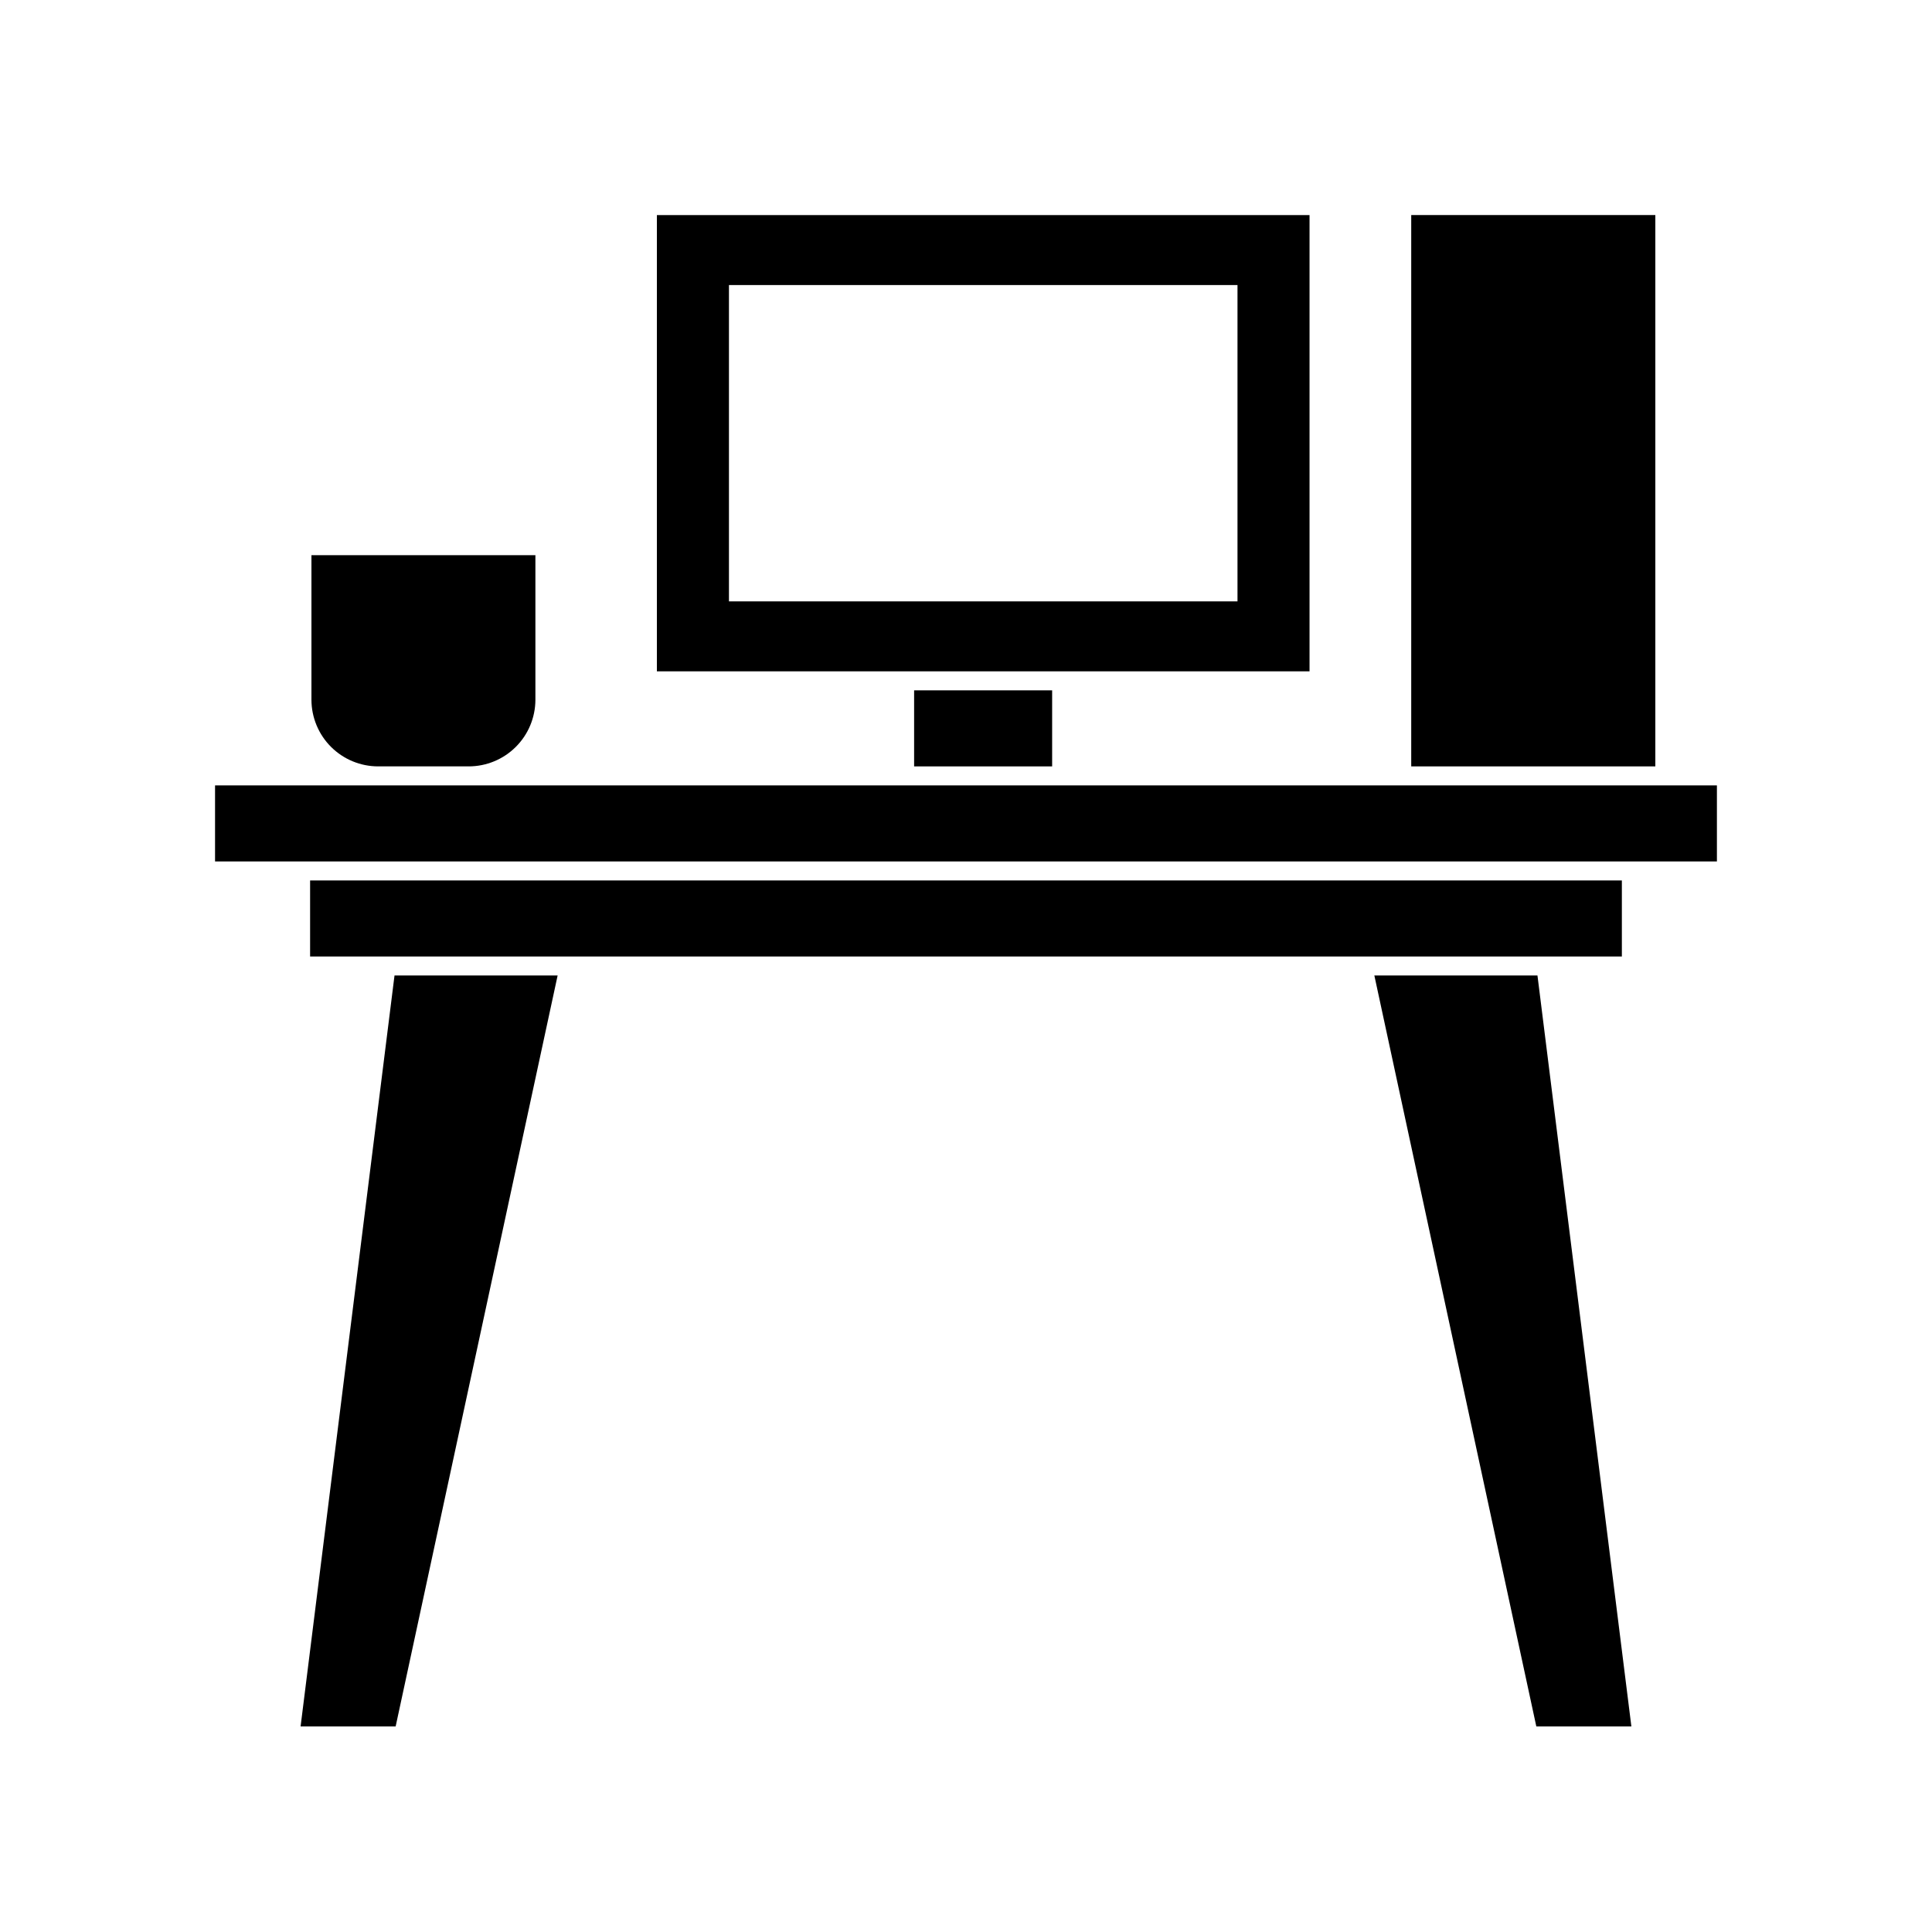
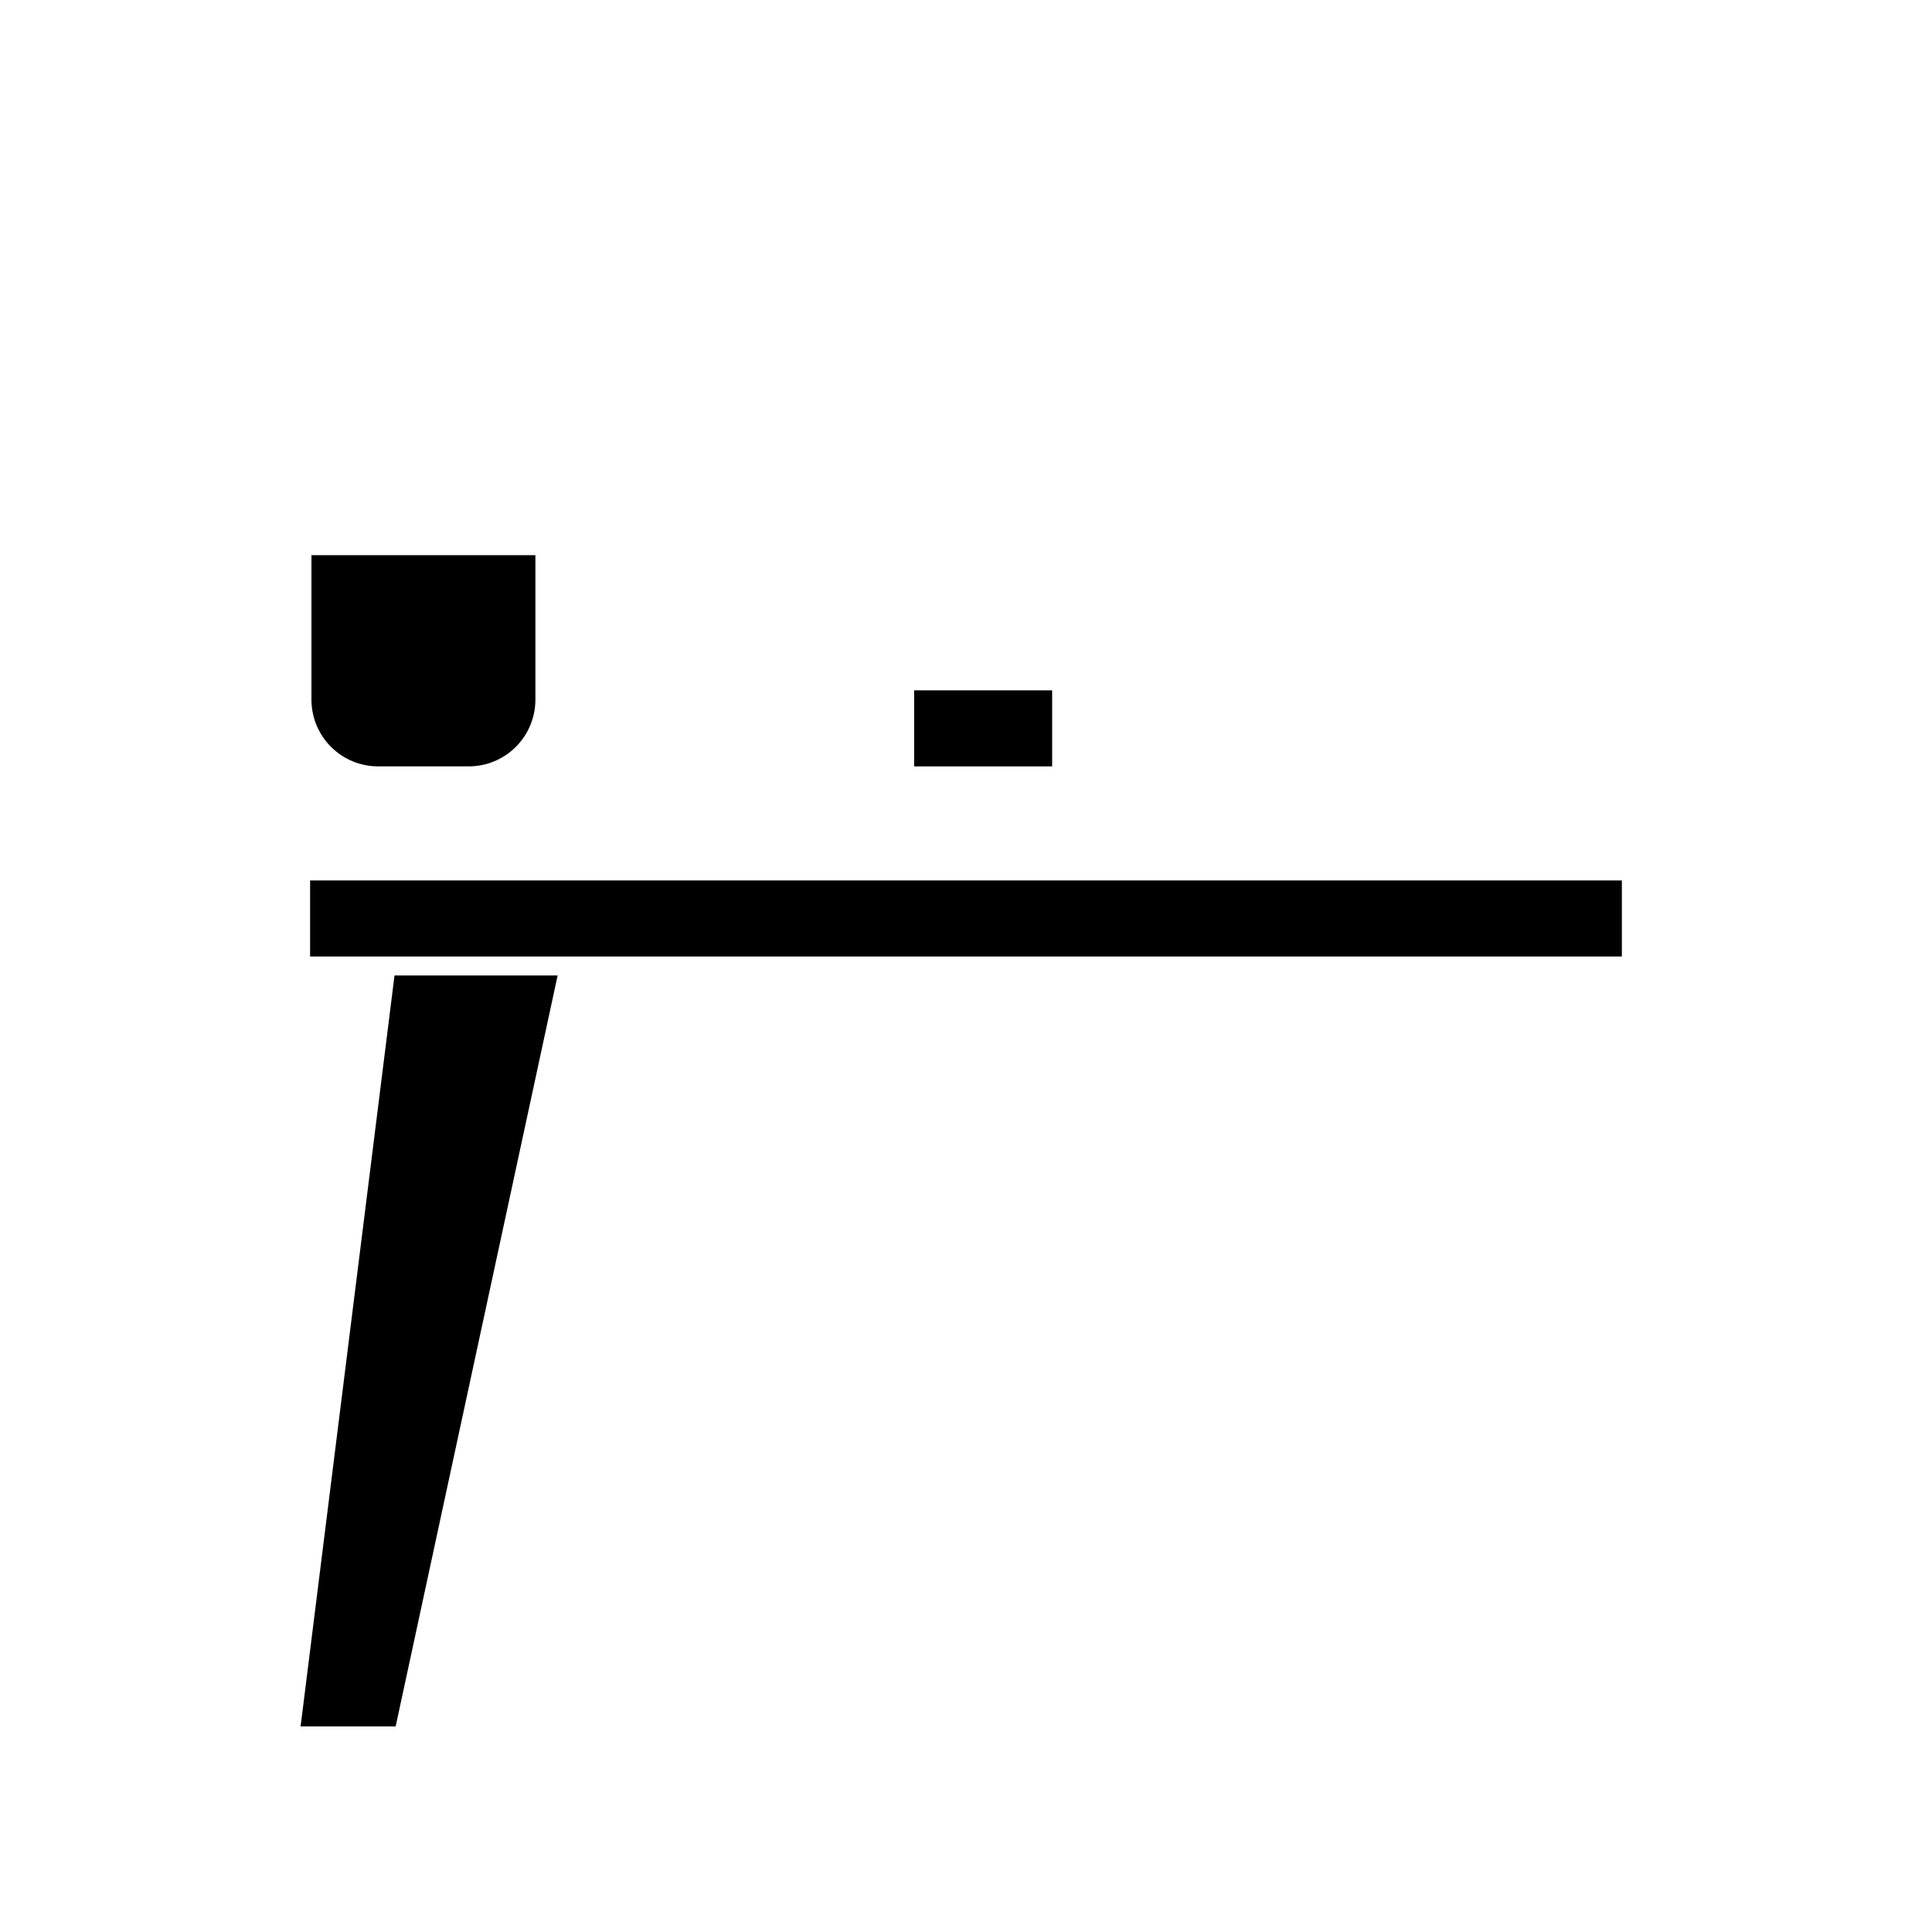
<svg xmlns="http://www.w3.org/2000/svg" fill="#000000" width="800px" height="800px" version="1.1" viewBox="144 144 512 512">
  <g>
    <path d="m223.66 601.52h25.191l42.926-199.01h-43.227z" />
    <path d="m386.25 326.95h36.578v20.152h-36.578z" />
-     <path d="m551.14 601.52h25.191l-24.887-199.01h-43.227z" />
    <path d="m226.18 377.33h347.63v20.152h-347.63z" />
-     <path d="m515.47 352.14h-314.48v20.152h398.01v-20.152z" />
    <path d="m244.22 347.1h23.984c4.68 0 9.172-1.855 12.484-5.16 3.316-3.305 5.184-7.793 5.199-12.473v-38.34h-59.352v38.34c0.016 4.68 1.883 9.168 5.199 12.473s7.805 5.16 12.484 5.16z" />
-     <path d="m517.99 200.99h64.688v146.11h-64.688z" />
-     <path d="m491.04 321.91v-120.91h-172.96v120.91zm-153.86-102.37h134.77v83.832h-134.77z" />
  </g>
</svg>